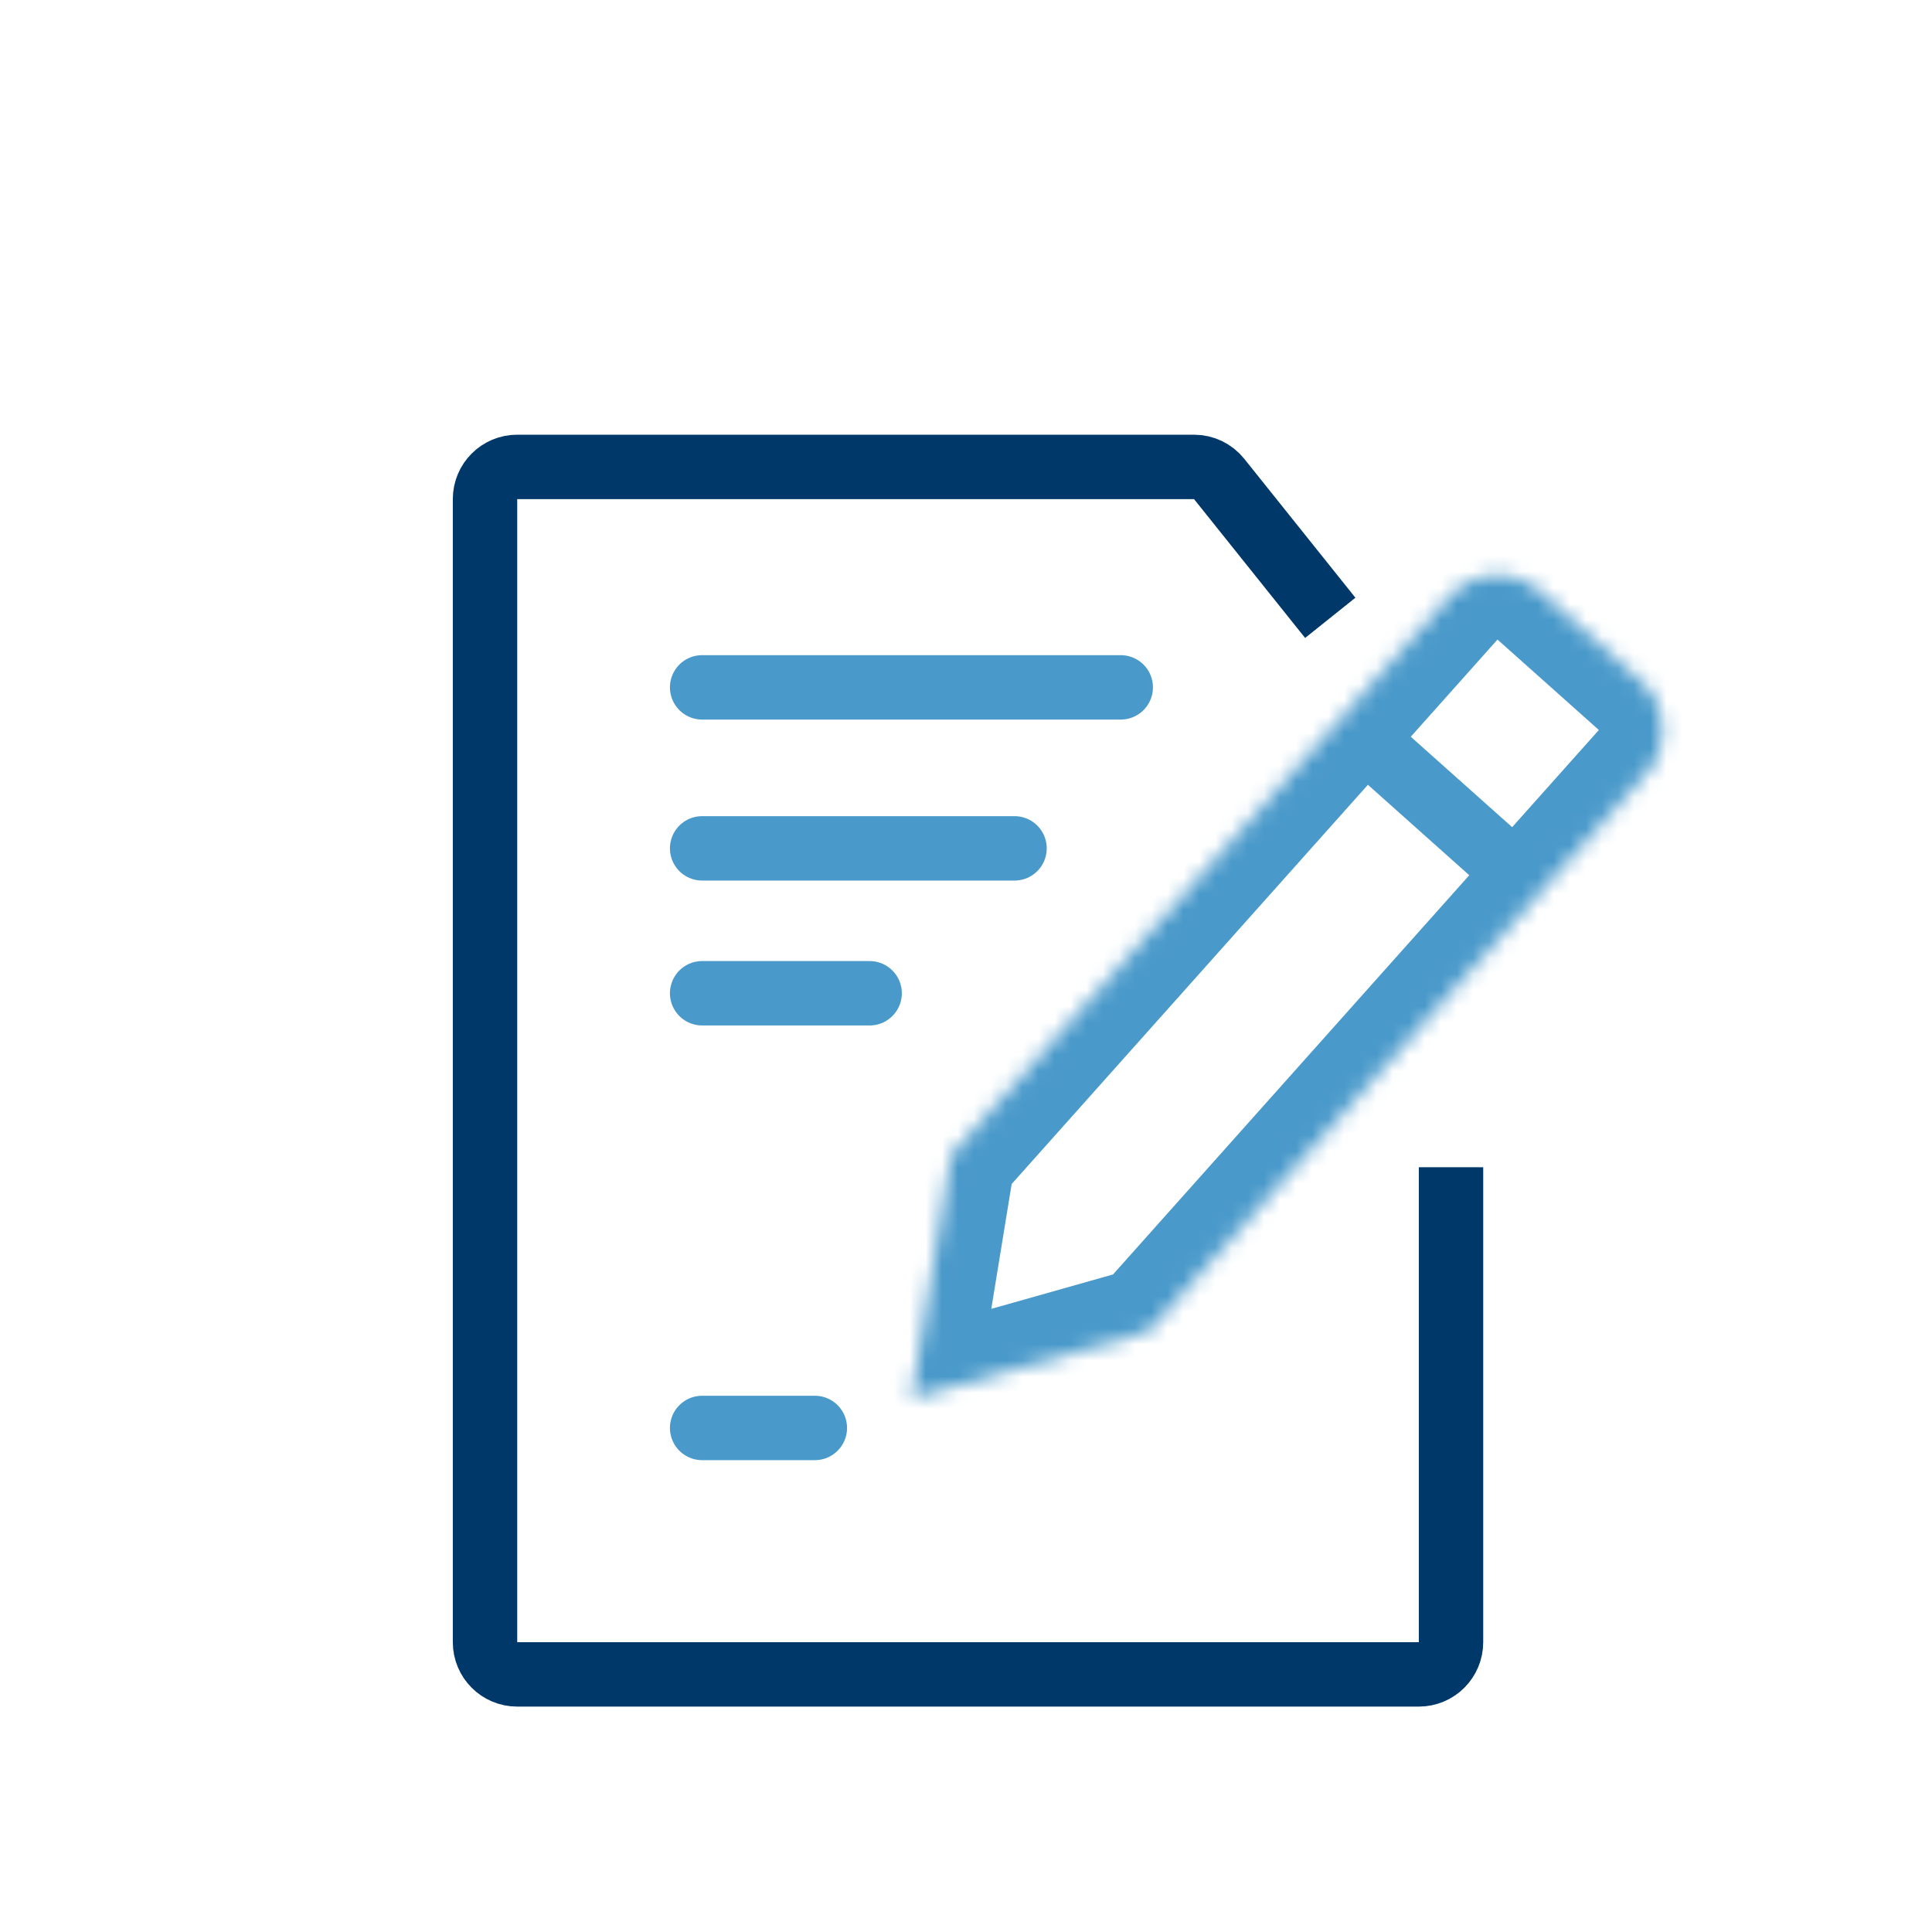
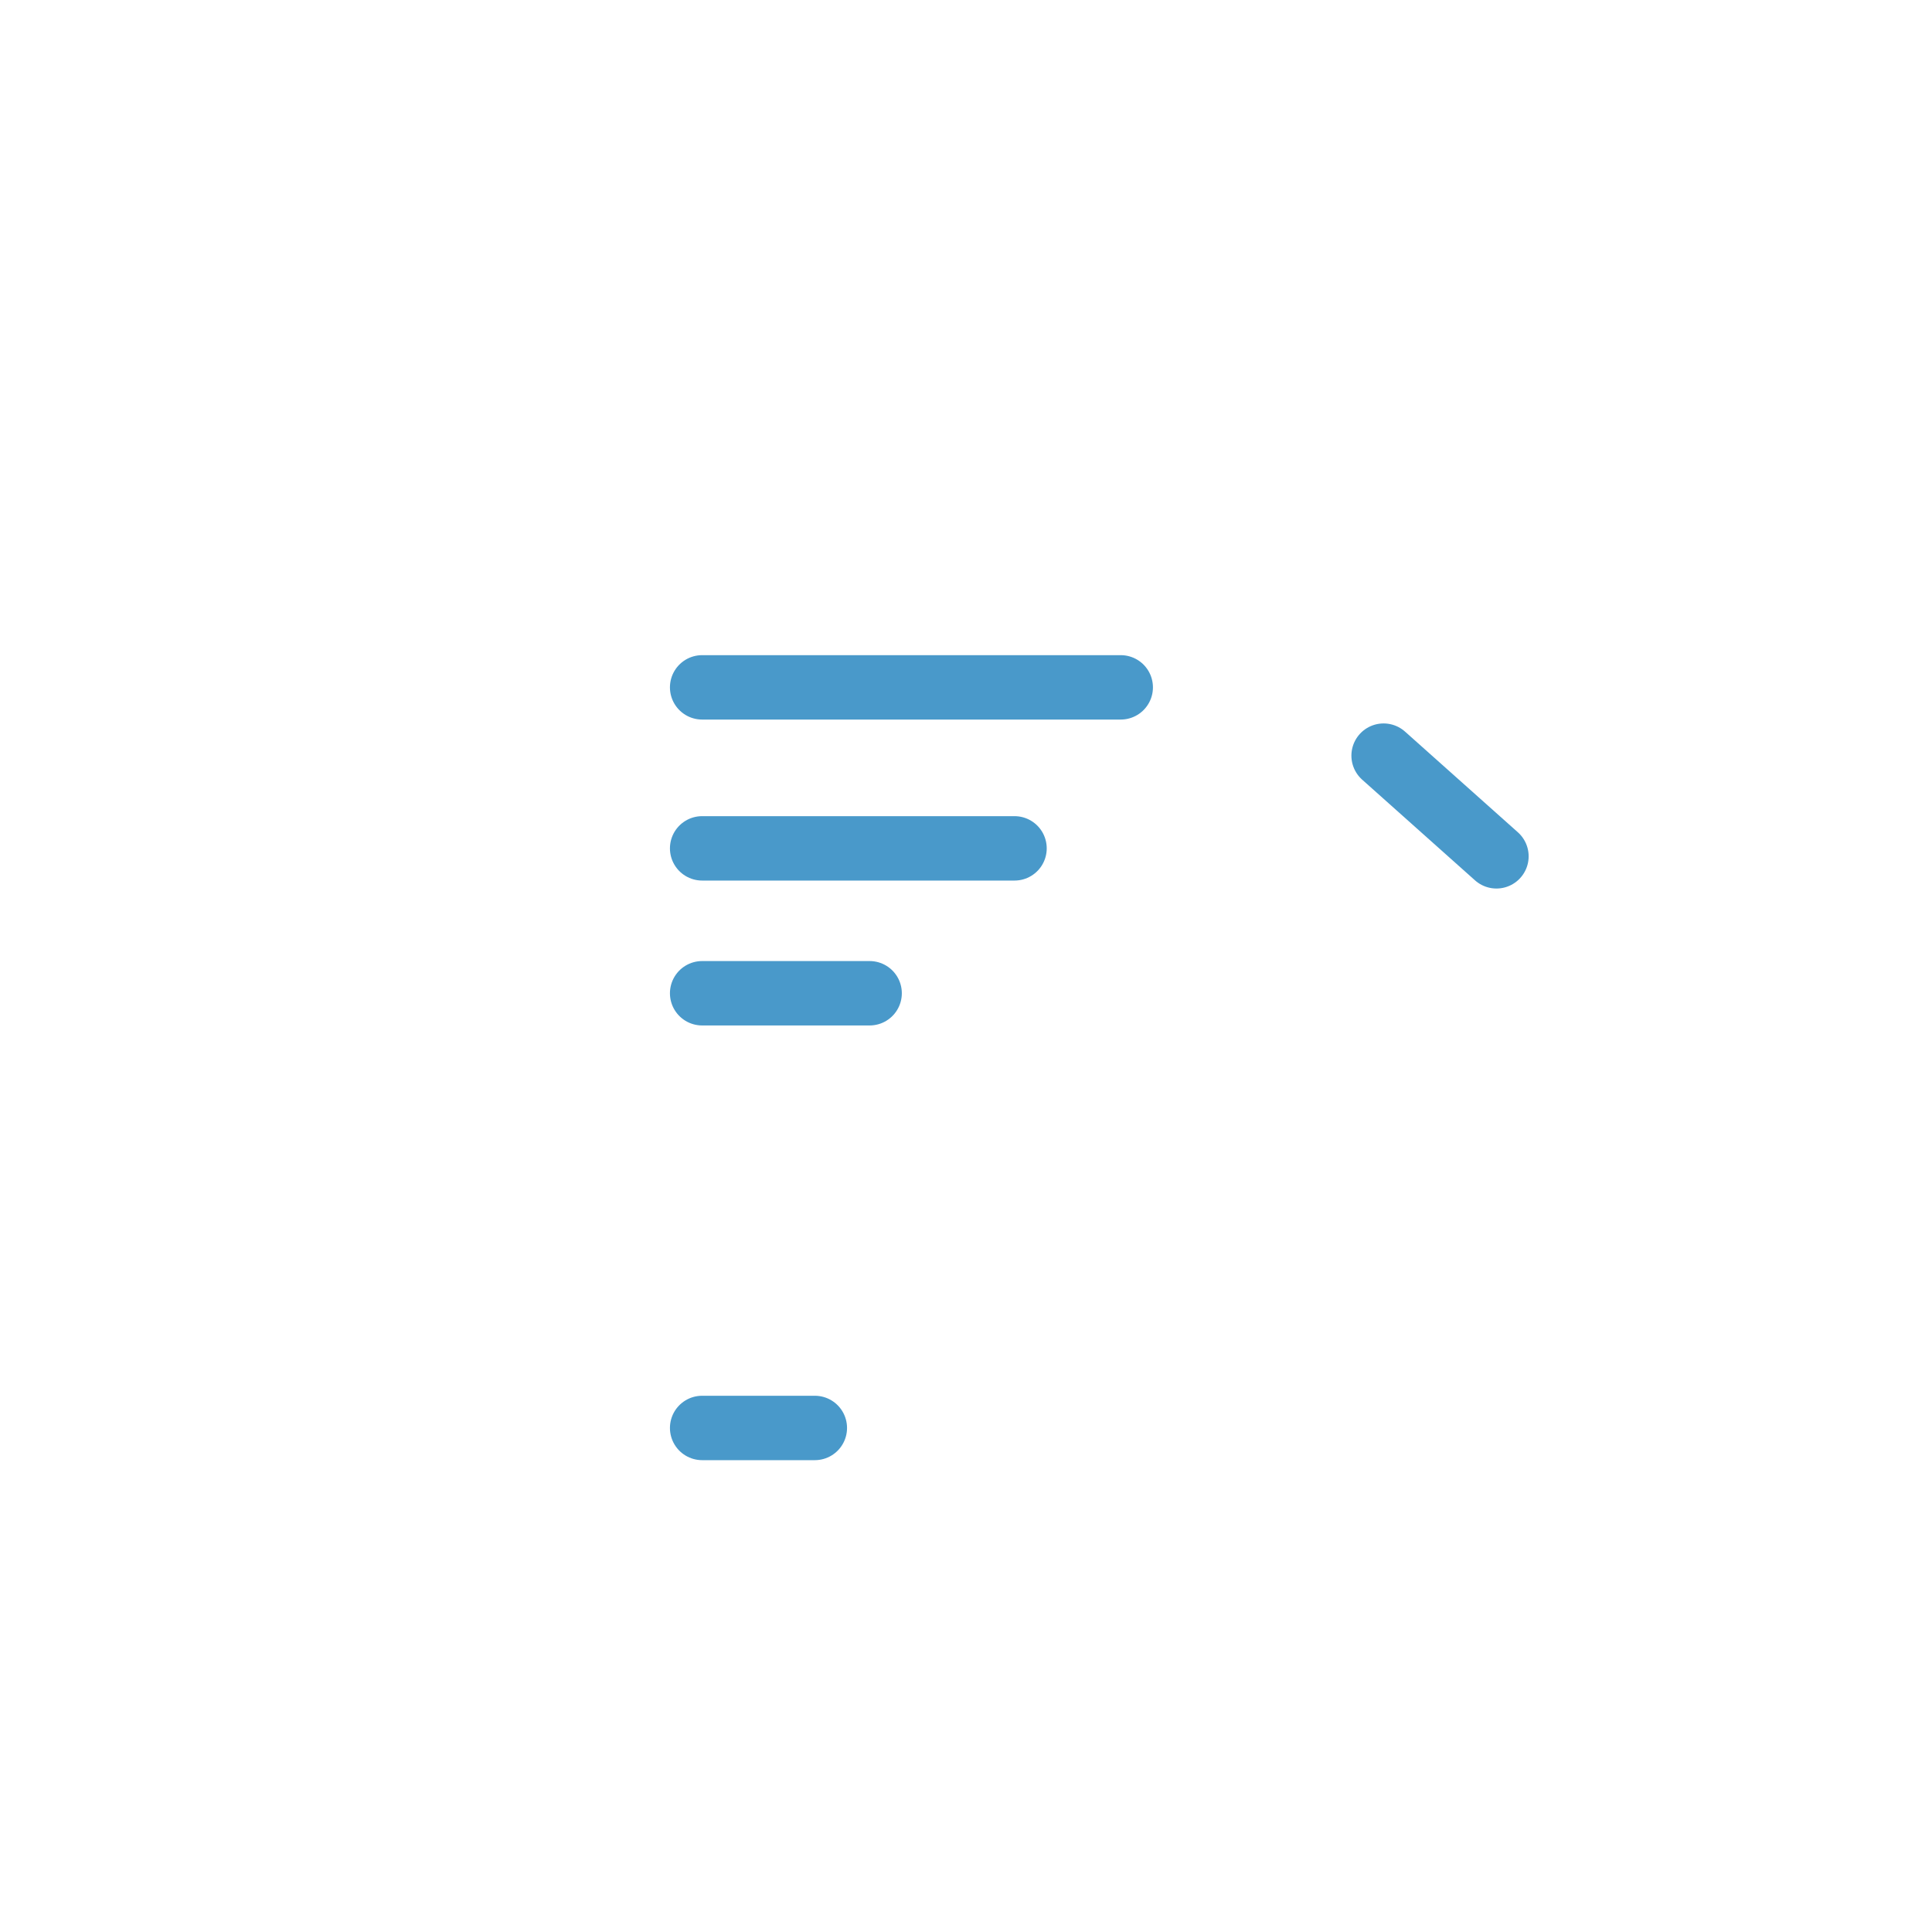
<svg xmlns="http://www.w3.org/2000/svg" width="120" height="120" viewBox="0 0 120 120" fill="none">
  <path d="M43.611 88.693H50.611" stroke="#4999CA" stroke-width="4" stroke-linecap="round" stroke-linejoin="round" />
  <path d="M43.611 61.693H54.014" stroke="#4999CA" stroke-width="4" stroke-linecap="round" stroke-linejoin="round" />
  <path d="M43.611 52.693H63.014" stroke="#4999CA" stroke-width="4" stroke-linecap="round" stroke-linejoin="round" />
  <path d="M43.611 42.693H69.611" stroke="#4999CA" stroke-width="4" stroke-linecap="round" stroke-linejoin="round" />
-   <path d="M90.125 72.5V102C90.125 103.105 89.23 104 88.125 104H32.125C31.02 104 30.125 103.105 30.125 102V31C30.125 29.895 31.02 29 32.125 29H60.125H74.164C74.771 29 75.346 29.276 75.725 29.751L82.625 38.375" stroke="#00386A" stroke-width="4" />
  <mask id="path-6-inside-1_2005_154" fill="white">
    <path d="M90.028 37.061C91.498 35.413 94.027 35.269 95.675 36.74L101.971 42.357C103.619 43.828 103.763 46.357 102.292 48.005L71.341 82.691L56.61 86.855L59.076 71.747L90.028 37.061Z" />
  </mask>
-   <path d="M71.341 82.691L72.429 86.54L73.55 86.223L74.326 85.354L71.341 82.691ZM56.61 86.855L52.662 86.211L51.649 92.414L57.698 90.704L56.61 86.855ZM59.076 71.747L56.092 69.084L55.316 69.953L55.129 71.102L59.076 71.747ZM90.028 37.061L93.012 39.724L95.675 36.74L98.338 33.755C95.042 30.814 89.985 31.101 87.043 34.398L90.028 37.061ZM95.675 36.74L93.012 39.724L99.308 45.342L101.971 42.357L104.634 39.373L98.338 33.755L95.675 36.74ZM101.971 42.357L99.308 45.342L102.292 48.005L105.277 50.668C108.218 47.372 107.931 42.315 104.634 39.373L101.971 42.357ZM102.292 48.005L99.308 45.342L68.356 80.028L71.341 82.691L74.326 85.354L105.277 50.668L102.292 48.005ZM71.341 82.691L70.253 78.842L55.522 83.006L56.61 86.855L57.698 90.704L72.429 86.54L71.341 82.691ZM56.61 86.855L60.558 87.5L63.024 72.391L59.076 71.747L55.129 71.102L52.662 86.211L56.61 86.855ZM59.076 71.747L62.061 74.41L93.012 39.724L90.028 37.061L87.043 34.398L56.092 69.084L59.076 71.747Z" fill="#4999CA" mask="url(#path-6-inside-1_2005_154)" />
  <path d="M85.938 46.934L92.947 53.188" stroke="#4999CA" stroke-width="4" stroke-linecap="round" stroke-linejoin="round" />
</svg>